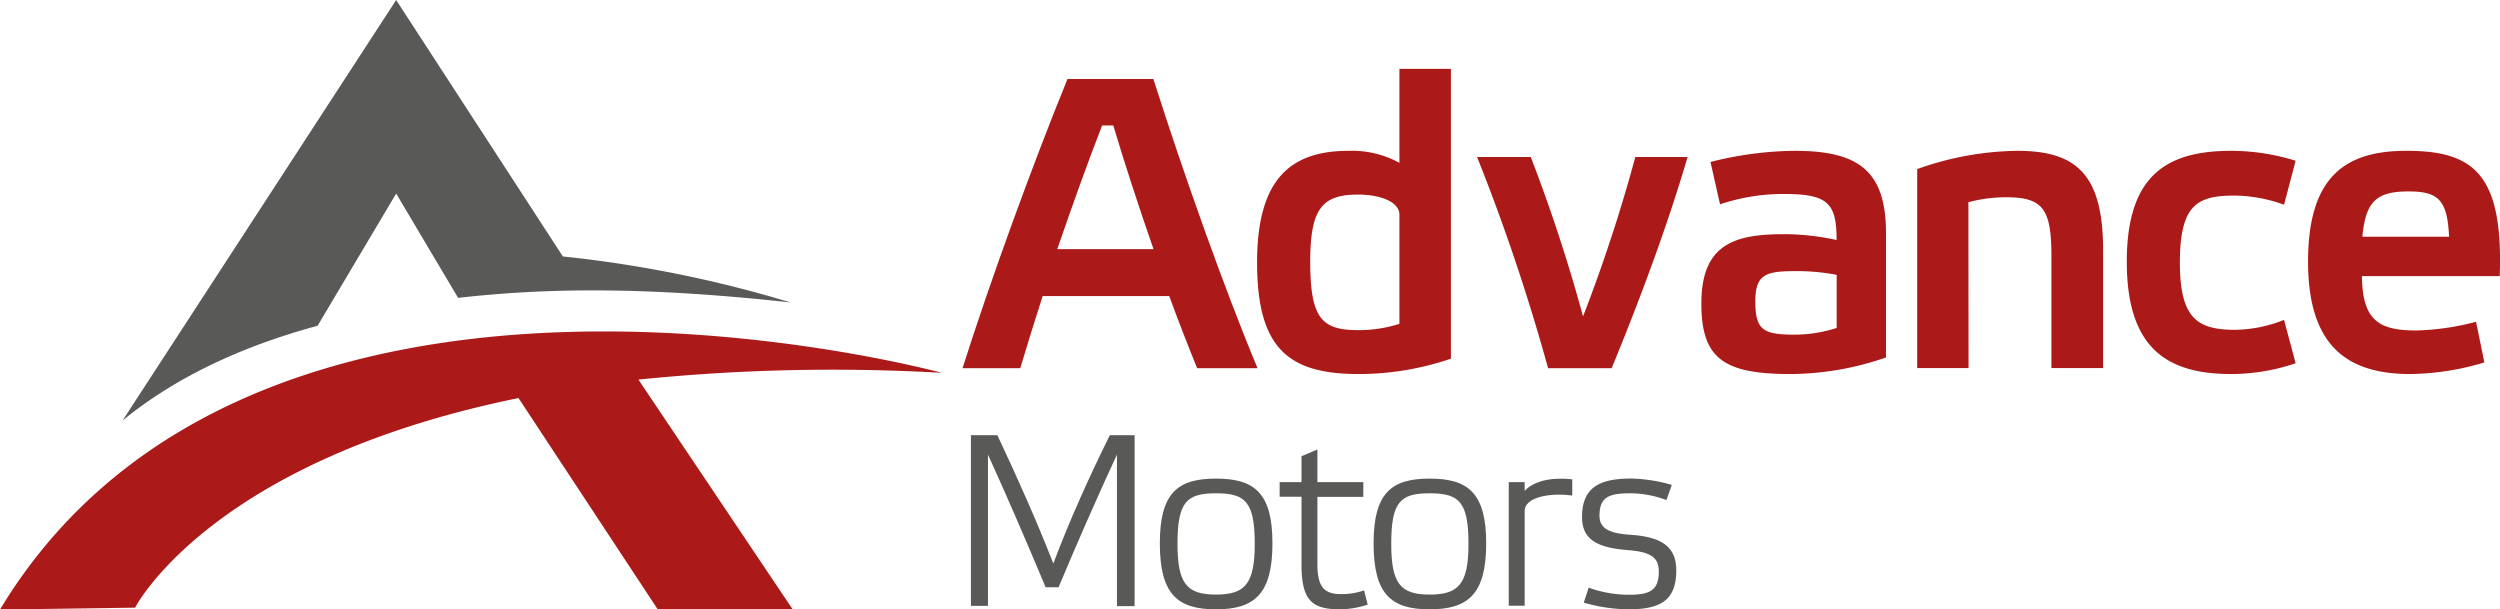
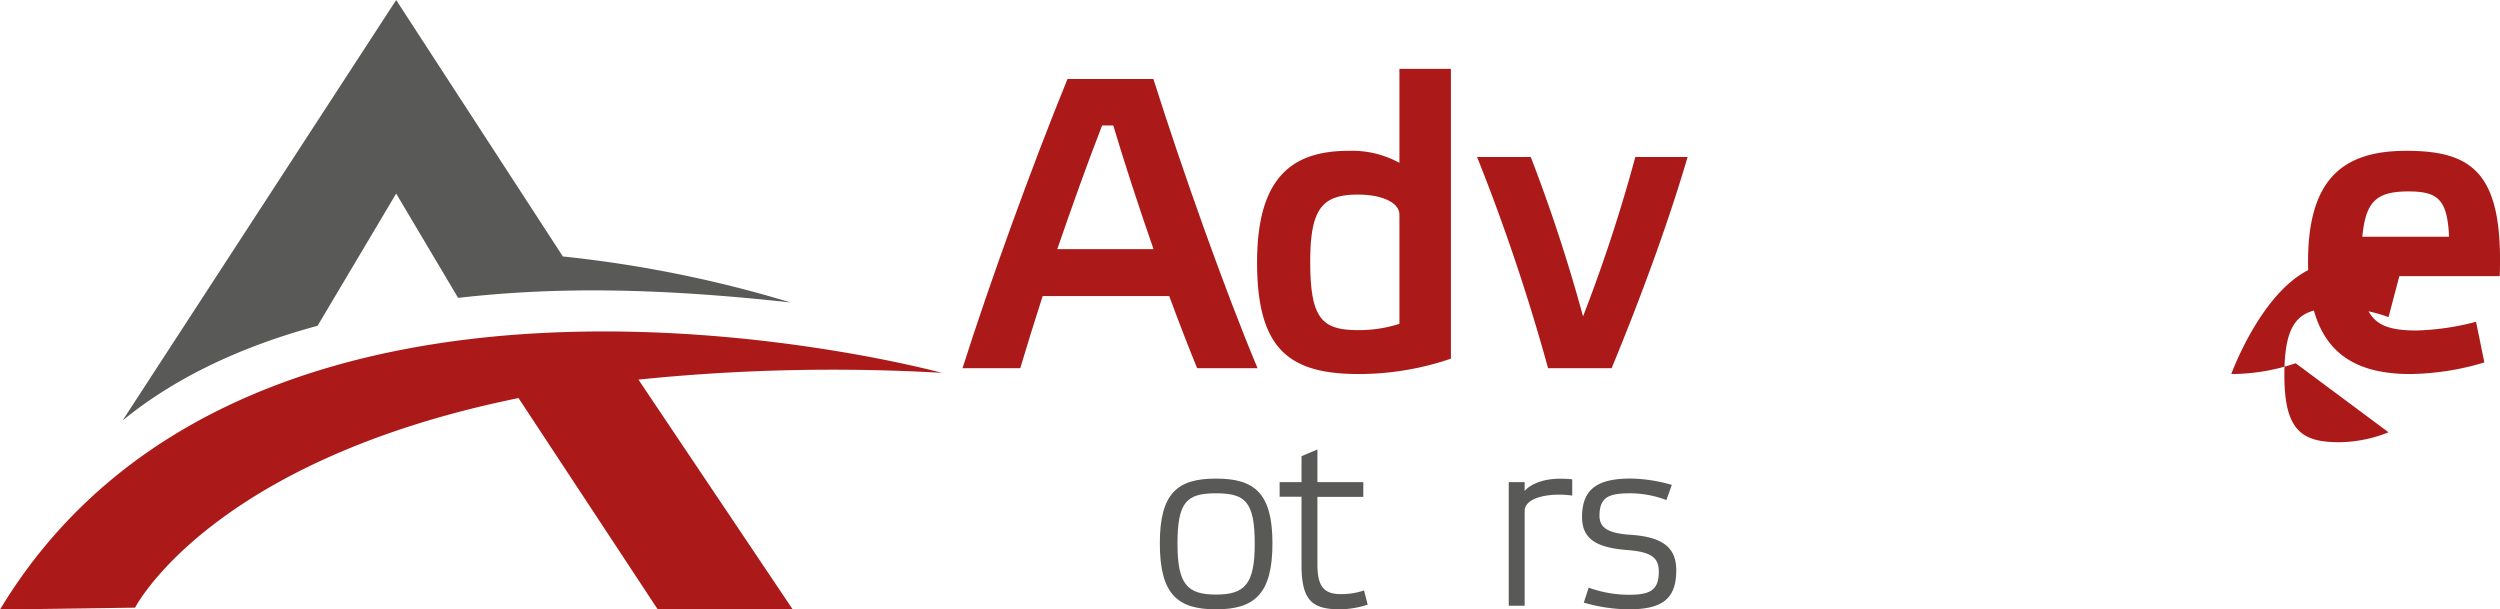
<svg xmlns="http://www.w3.org/2000/svg" id="Слой_1" data-name="Слой 1" width="131.41mm" height="32.03mm" viewBox="0 0 372.51 90.79">
  <defs>
    <style>.cls-1{fill:#ac1919;}.cls-2{fill:#595958;}</style>
  </defs>
  <title>logo_advancMotorsm</title>
  <path class="cls-1" d="M408.55,594.27H389.69c-1.24,3.83-2.35,7.48-3.34,10.75h-8.6c4.08-12.86,10.39-30.23,15.64-43.09h12.8c4.39,13.85,10.7,31.59,15.52,43.09h-9C411.45,601.93,410,598.22,408.55,594.27Zm-10-25.42c-2.17,5.57-4.45,11.94-6.68,18.43h14.34c-2.22-6.37-4.33-12.86-6-18.43Z" transform="translate(-234.33 -550.16)" />
  <path class="cls-1" d="M442.85,574.42v-14h7.67V603.6a42.52,42.52,0,0,1-13.73,2.29c-10.39,0-15.15-3.71-15.15-16.63,0-12.74,5.26-16.63,13.67-16.63A14.73,14.73,0,0,1,442.85,574.42Zm0,24V582.15c0-1.86-2.72-3-6.18-3-5.38,0-7.11,2.16-7.11,10,0,8.59,1.79,10.2,7.23,10.2A20,20,0,0,0,442.85,598.41Z" transform="translate(-234.33 -550.16)" />
  <path class="cls-1" d="M478,573.55h7.79c-3,10.21-7.11,21.27-11.32,31.47H465a298.78,298.78,0,0,0-10.58-31.47h8a245.05,245.05,0,0,1,7.79,23.75A235.81,235.81,0,0,0,478,573.55Z" transform="translate(-234.33 -550.16)" />
-   <path class="cls-1" d="M515.35,603.42a43.9,43.9,0,0,1-14.22,2.47c-9.95,0-13.29-2.29-13.29-10.51,0-8.9,5-10.33,12.36-10.33a36.83,36.83,0,0,1,7.79.87c0-5.5-1.29-6.86-7.85-6.86a29.76,29.76,0,0,0-9.52,1.54l-1.42-6.31a52.51,52.51,0,0,1,12.55-1.66c9.33,0,13.6,2.84,13.6,12.24ZM508,591.11a31.34,31.34,0,0,0-6.24-.55c-4.33,0-5.88.49-5.88,4.51,0,4.27,1.18,4.95,5.82,4.95a20.32,20.32,0,0,0,6.3-1Z" transform="translate(-234.33 -550.16)" />
-   <path class="cls-1" d="M527.65,605H520V575.35a45.81,45.81,0,0,1,14.9-2.72c8.84,0,12.8,3.52,12.8,14.83V605H540V588.27c0-7-1.3-8.72-6.74-8.72a21.53,21.53,0,0,0-5.63.74Z" transform="translate(-234.33 -550.16)" />
-   <path class="cls-1" d="M576.39,604.28a29.89,29.89,0,0,1-9.59,1.61c-9.58,0-15.57-3.83-15.57-16.75s6-16.51,15.57-16.51a32.65,32.65,0,0,1,9.59,1.48l-1.73,6.55a22.26,22.26,0,0,0-7.3-1.36c-5.56,0-8.22,1.24-8.22,10,0,8.35,2.66,10,8.22,10a20.24,20.24,0,0,0,7.3-1.48Z" transform="translate(-234.33 -550.16)" />
+   <path class="cls-1" d="M576.39,604.28a29.89,29.89,0,0,1-9.59,1.61s6-16.51,15.57-16.51a32.65,32.65,0,0,1,9.59,1.48l-1.73,6.55a22.26,22.26,0,0,0-7.3-1.36c-5.56,0-8.22,1.24-8.22,10,0,8.35,2.66,10,8.22,10a20.24,20.24,0,0,0,7.3-1.48Z" transform="translate(-234.33 -550.16)" />
  <path class="cls-1" d="M606.8,591.3H586.27c.06,6.74,2.65,8.1,8.16,8.1a38.27,38.27,0,0,0,8.84-1.3l1.24,6.06a39.76,39.76,0,0,1-11,1.73c-9.09,0-15.27-3.83-15.27-16.75,0-12.62,5.5-16.51,14.65-16.51C602.84,572.63,607.35,576,606.8,591.3Zm-20.47-5.87h12.92c-.25-5.57-1.67-6.75-6.06-6.75C588.37,578.68,586.82,580.23,586.33,585.43Z" transform="translate(-234.33 -550.16)" />
-   <path class="cls-2" d="M399.7,615h3.69v25.47h-2.63V617.89c-3.11,6.72-6,13.34-8.7,19.77h-1.93c-2.75-6.58-5.6-13.2-8.59-19.77v22.54H379V615h3.94c3,6.36,5.85,12.76,8.34,19.12C393.71,627.68,396.59,621.28,399.7,615Z" transform="translate(-234.33 -550.16)" />
  <path class="cls-2" d="M407.15,631.11c0-7.52,2.67-9.64,8.37-9.64s8.41,2.12,8.41,9.64-2.64,9.84-8.41,9.84S407.15,638.68,407.15,631.11Zm2.63.08c0,6,1.43,7.56,5.74,7.56s5.77-1.57,5.77-7.56c0-6.29-1.42-7.53-5.77-7.53S409.78,624.9,409.78,631.19Z" transform="translate(-234.33 -550.16)" />
  <path class="cls-2" d="M430.63,634.22c0,3.14.84,4.46,3.44,4.46a10.18,10.18,0,0,0,3.51-.55l.54,2.12a13.89,13.89,0,0,1-4.05.7c-4.21,0-5.81-1.25-5.81-6.69V624.17H425V622h3.26v-3.87l2.37-1V622h6.84v2.19h-6.84Z" transform="translate(-234.33 -550.16)" />
-   <path class="cls-2" d="M439,631.11c0-7.52,2.67-9.64,8.36-9.64s8.42,2.12,8.42,9.64-2.64,9.84-8.42,9.84S439,638.68,439,631.11Zm2.63.08c0,6,1.42,7.56,5.73,7.56s5.78-1.57,5.78-7.56c0-6.29-1.42-7.53-5.78-7.53S441.63,624.9,441.63,631.19Z" transform="translate(-234.33 -550.16)" />
  <path class="cls-2" d="M468.6,621.58V624a14.93,14.93,0,0,0-1.9-.14c-2.74,0-5.19.77-5.19,2.45v14.1h-2.37V622h2.37v1.32c.7-.88,2.56-1.83,5.19-1.83A14.29,14.29,0,0,1,468.6,621.58Z" transform="translate(-234.33 -550.16)" />
  <path class="cls-2" d="M477.37,623.66c-3.14,0-4.71.44-4.71,3.33,0,1.82,1.28,2.63,4.6,2.85,4.79.32,6.84,1.86,6.84,5.3,0,4.38-2.23,5.81-7.13,5.81a24.68,24.68,0,0,1-6.65-1l.73-2.23a17.78,17.78,0,0,0,5.92,1.06c3,0,4.53-.51,4.53-3.44,0-2-1-2.92-4.53-3.21-4.46-.33-6.91-1.46-6.91-4.93,0-4.35,2.52-5.74,7.31-5.74a23.44,23.44,0,0,1,6.07.95l-.81,2.26A15.38,15.38,0,0,0,477.37,623.66Z" transform="translate(-234.33 -550.16)" />
  <path class="cls-2" d="M293.36,550.16l24.84,38.21a181.74,181.74,0,0,1,33.91,6.85c-21.75-2.38-36.39-2.16-49.52-.68L293.36,579l-11.71,19.7c-10.75,2.91-20.85,7.4-29.06,14.12Z" transform="translate(-234.33 -550.16)" />
  <path class="cls-1" d="M374.81,605.72a283.94,283.94,0,0,0-45.35,1l23,34.26H332.35l-20.76-31.51c-46,9.37-57.13,31.23-57.13,31.23l-20.13.28c38.22-63.31,140.48-35.23,140.48-35.23" transform="translate(-234.33 -550.16)" />
</svg>